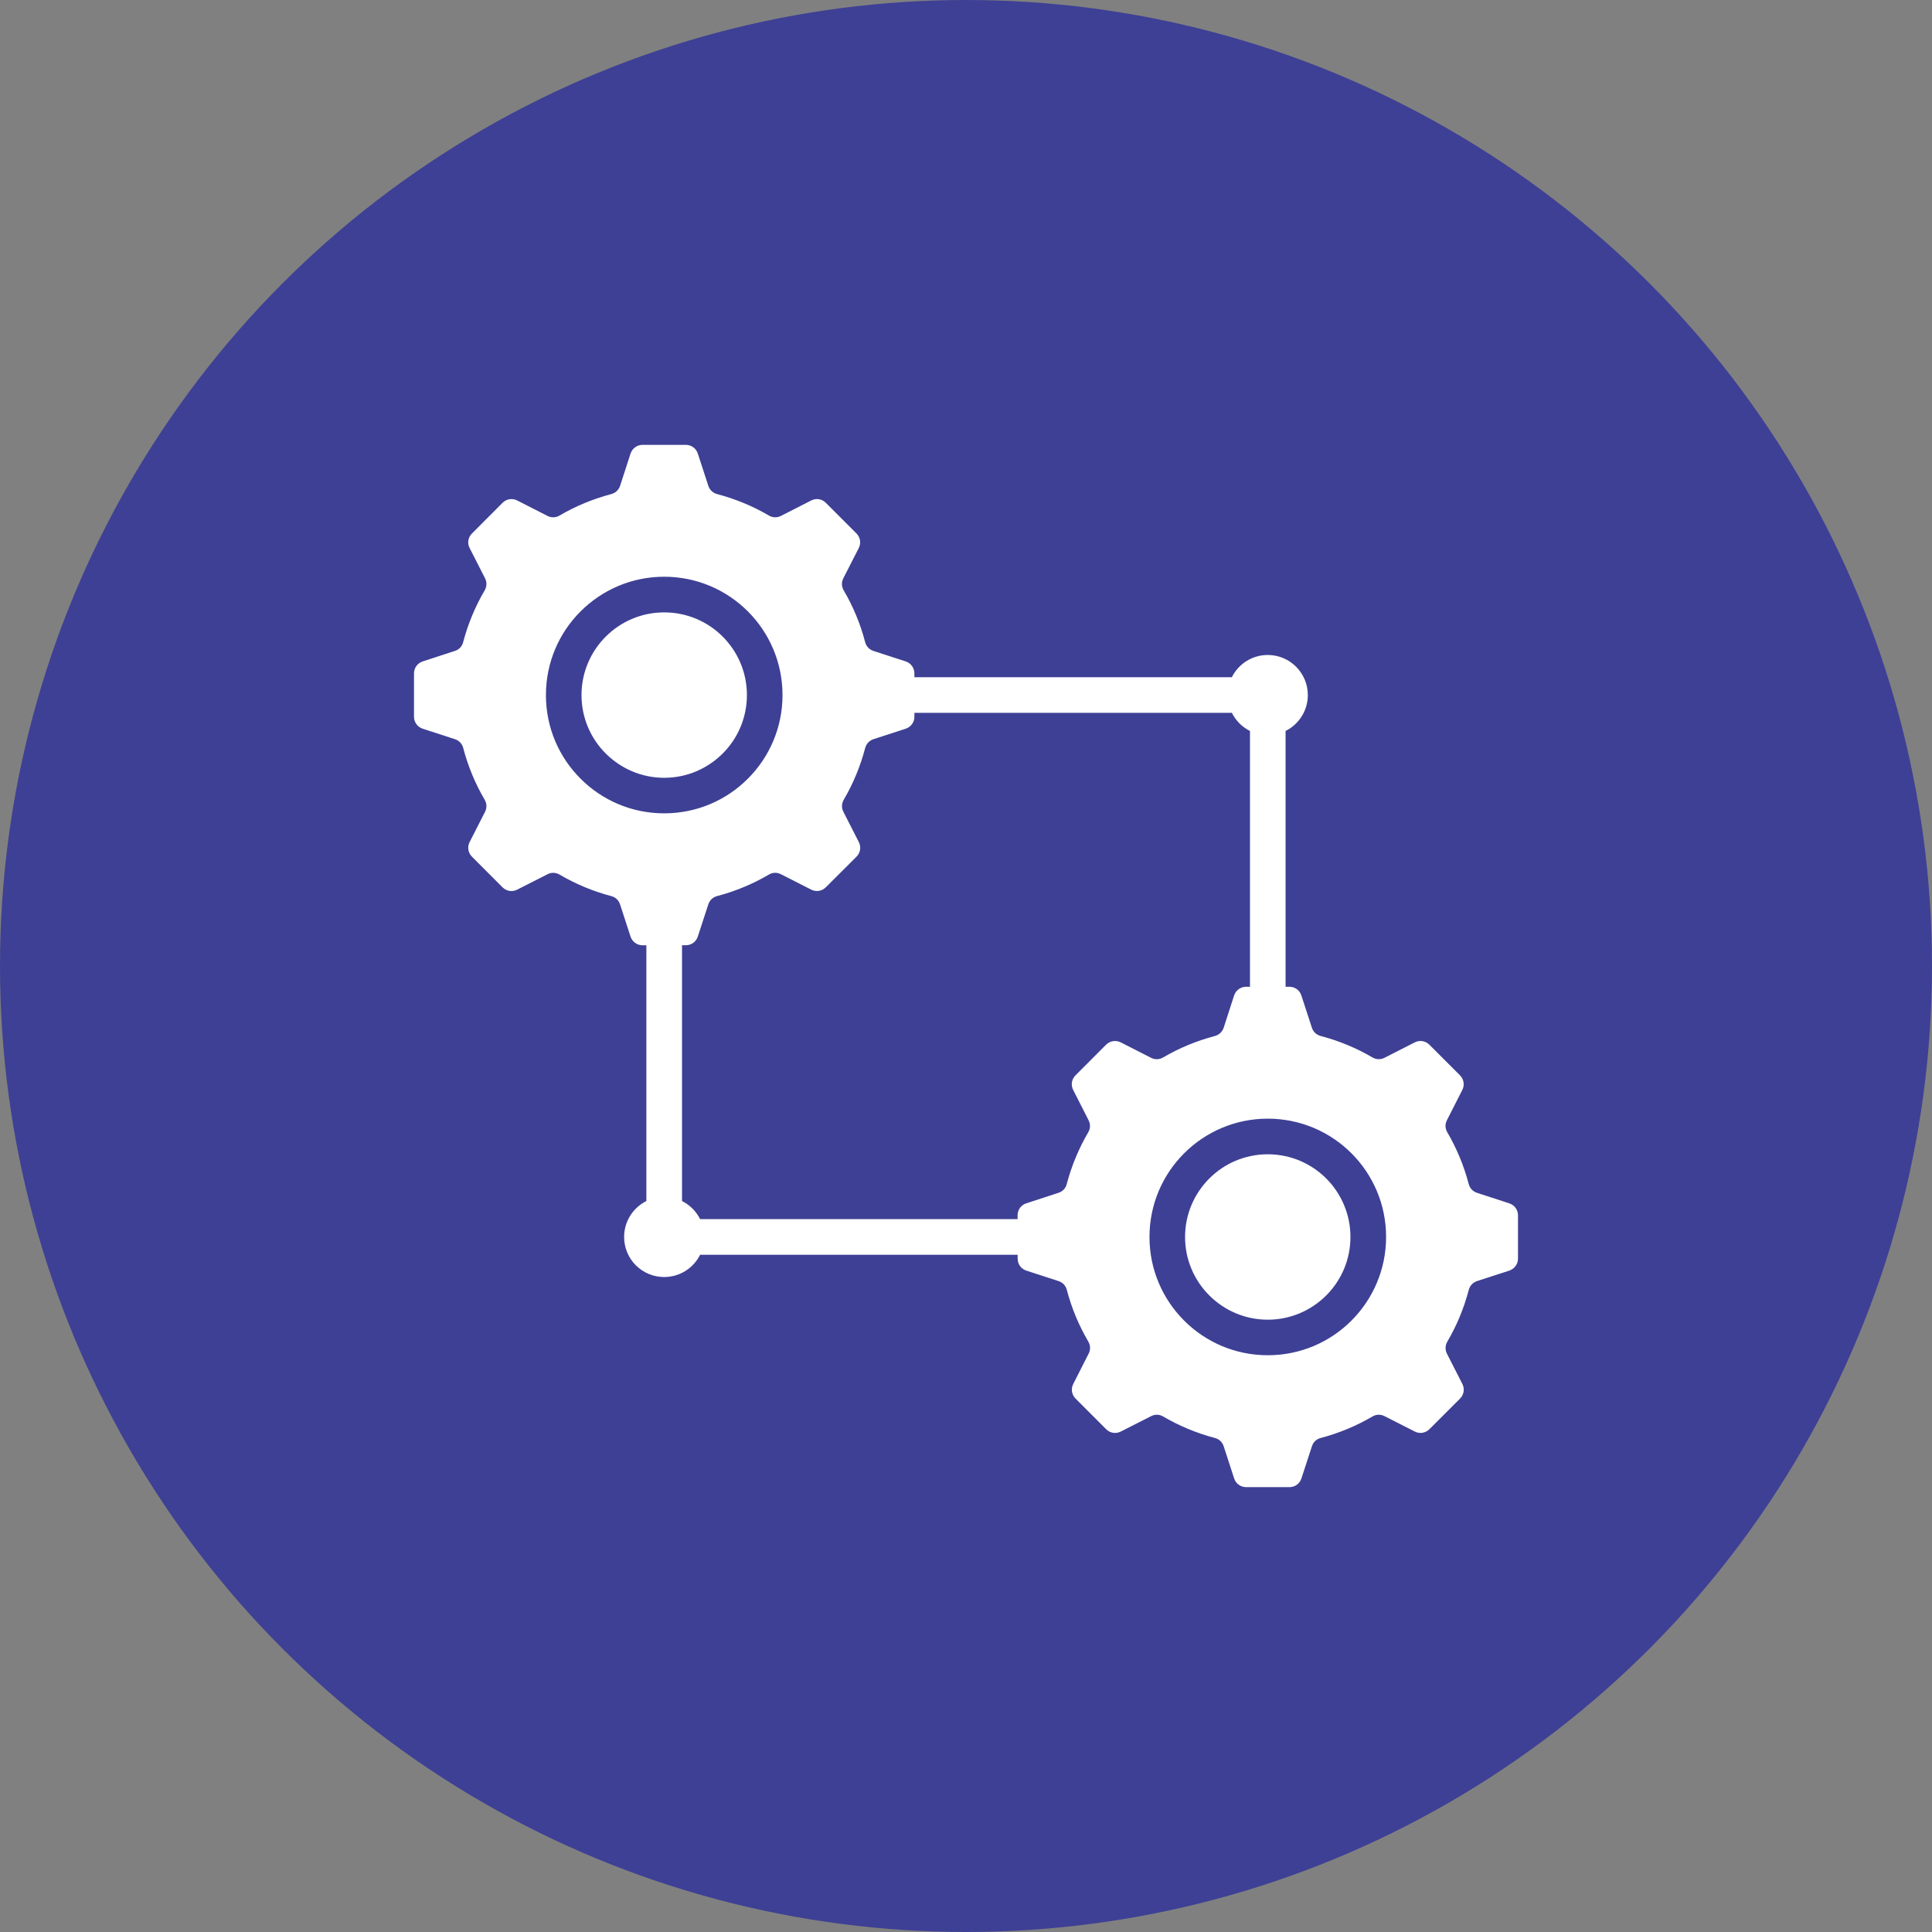
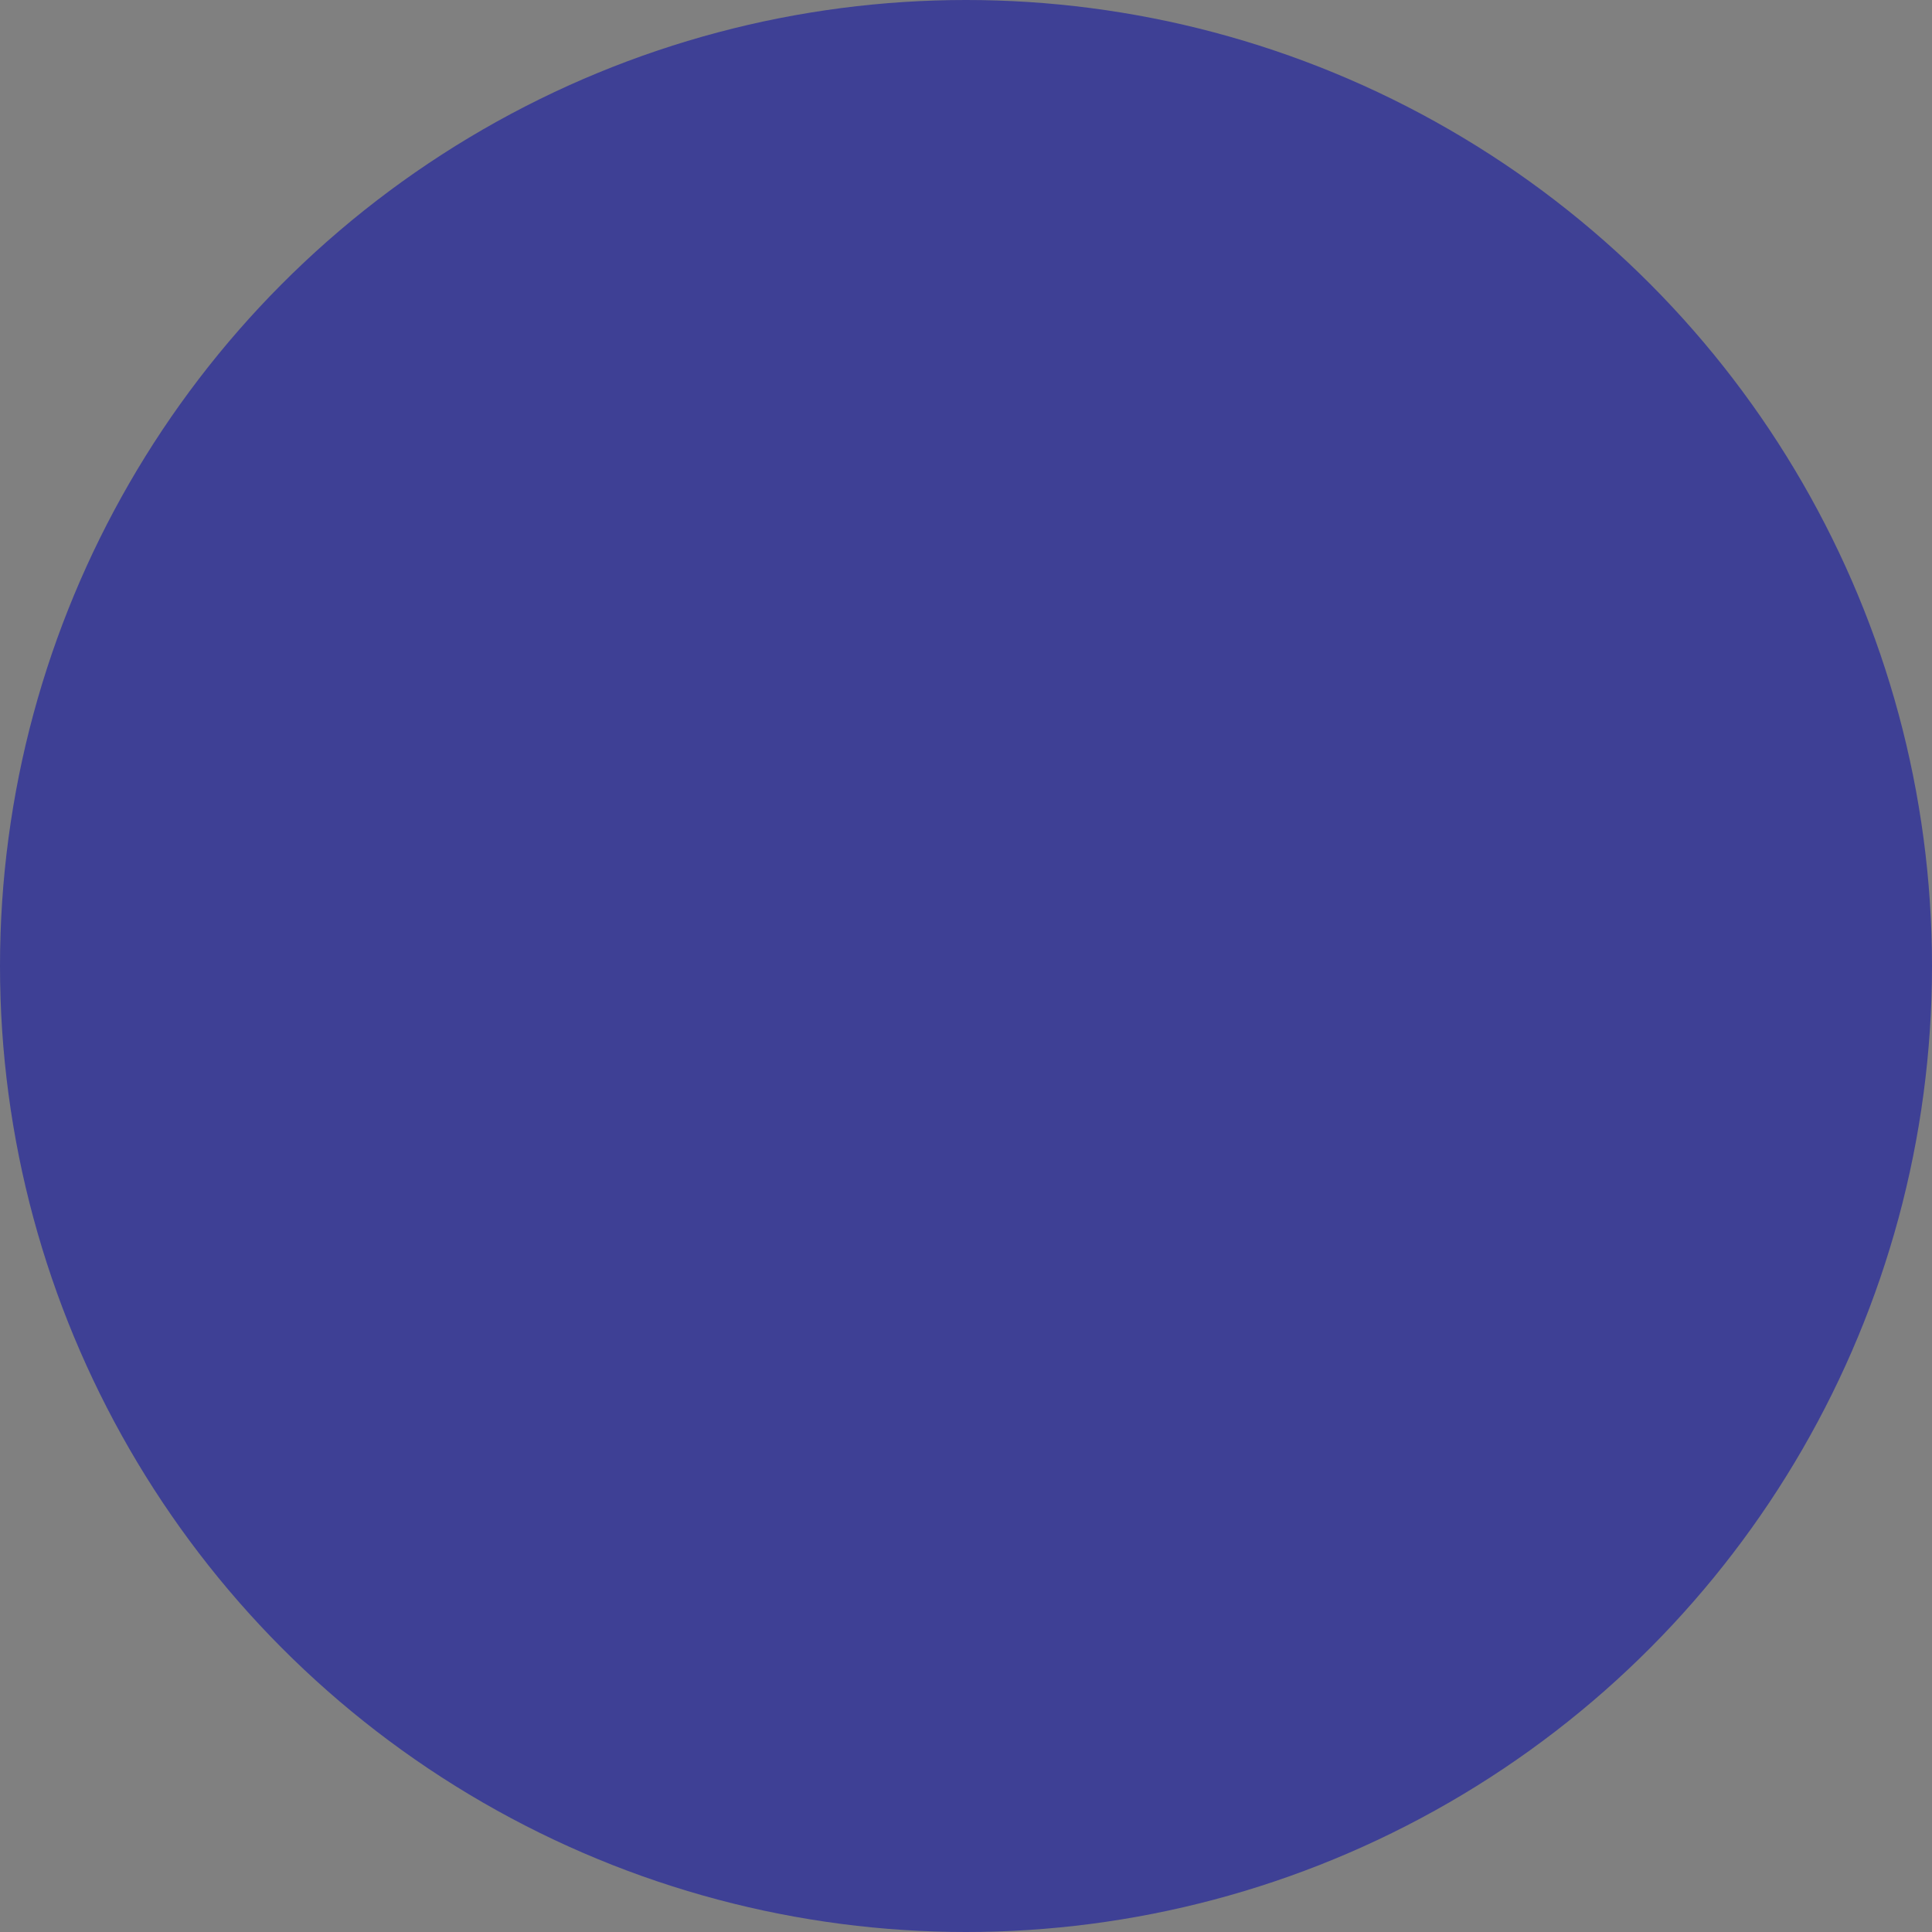
<svg xmlns="http://www.w3.org/2000/svg" width="70" height="70" viewBox="0 0 70 70" fill="none">
  <rect x="0" y="0" width="70" height="70" fill="#808080" stroke="none" />
  <circle cx="35" cy="35" r="35" fill="#3E4095" />
-   <path d="M48.052 42.699C48.594 43.242 48.929 43.991 48.929 44.819C48.929 45.645 48.594 46.395 48.052 46.936C47.509 47.478 46.761 47.815 45.933 47.815C45.107 47.815 44.356 47.478 43.816 46.936C43.273 46.395 42.937 45.645 42.937 44.819C42.937 43.991 43.273 43.242 43.816 42.699C44.356 42.157 45.107 41.822 45.933 41.822C46.762 41.822 47.51 42.157 48.052 42.699ZM24.065 22.188C23.239 22.188 22.491 22.522 21.948 23.065C21.405 23.607 21.069 24.356 21.069 25.185C21.069 26.01 21.405 26.761 21.948 27.302C22.491 27.844 23.239 28.181 24.065 28.181C24.893 28.181 25.641 27.844 26.184 27.302C26.727 26.761 27.062 26.01 27.062 25.185C27.062 24.356 26.727 23.608 26.184 23.065C25.641 22.522 24.893 22.188 24.065 22.188ZM55 44.037V45.6C55 45.802 54.873 45.974 54.681 46.038L53.519 46.415C53.366 46.466 53.258 46.581 53.216 46.736C53.041 47.4 52.78 48.029 52.441 48.607C52.359 48.747 52.354 48.907 52.427 49.05L52.983 50.14C53.076 50.321 53.041 50.532 52.898 50.676L51.791 51.782C51.648 51.925 51.437 51.959 51.258 51.866L50.168 51.312C50.024 51.237 49.865 51.241 49.725 51.323C49.147 51.662 48.518 51.925 47.854 52.1C47.697 52.14 47.581 52.249 47.533 52.403L47.154 53.563C47.092 53.758 46.919 53.882 46.716 53.882H45.152C44.951 53.882 44.778 53.758 44.714 53.563L44.337 52.403C44.287 52.249 44.171 52.14 44.016 52.1C43.352 51.925 42.723 51.662 42.145 51.323C42.005 51.241 41.846 51.236 41.702 51.312L40.612 51.866C40.431 51.959 40.22 51.926 40.077 51.782L38.972 50.676C38.828 50.532 38.794 50.321 38.888 50.14L39.441 49.05C39.516 48.907 39.513 48.747 39.431 48.607C39.091 48.029 38.828 47.4 38.653 46.736C38.613 46.581 38.505 46.466 38.35 46.415L37.19 46.038C36.995 45.974 36.871 45.802 36.871 45.6V45.463H25.366C25.127 45.941 24.636 46.269 24.064 46.269C23.262 46.269 22.613 45.62 22.613 44.818C22.613 44.247 22.941 43.755 23.419 43.516V34.249H23.282C23.081 34.249 22.908 34.124 22.844 33.93L22.467 32.77C22.416 32.615 22.301 32.507 22.146 32.467C21.482 32.292 20.853 32.028 20.275 31.689C20.135 31.607 19.976 31.602 19.832 31.678L18.742 32.232C18.561 32.325 18.35 32.292 18.206 32.148L17.102 31.042C16.958 30.898 16.924 30.687 17.017 30.506L17.573 29.416C17.646 29.272 17.641 29.113 17.559 28.973C17.22 28.395 16.957 27.766 16.784 27.102C16.742 26.947 16.634 26.831 16.481 26.781L15.319 26.404C15.124 26.34 15 26.167 15 25.966V24.402C15 24.199 15.124 24.026 15.319 23.964L16.479 23.585C16.634 23.537 16.742 23.421 16.782 23.264C16.957 22.6 17.22 21.971 17.559 21.393C17.641 21.253 17.646 21.094 17.573 20.95L17.017 19.86C16.924 19.681 16.957 19.471 17.102 19.327L18.207 18.219C18.351 18.075 18.562 18.042 18.743 18.135L19.833 18.691C19.977 18.764 20.136 18.76 20.276 18.677C20.854 18.338 21.483 18.078 22.147 17.902C22.302 17.86 22.417 17.752 22.468 17.599L22.845 16.437C22.909 16.244 23.081 16.118 23.283 16.118H24.846C25.05 16.118 25.223 16.245 25.284 16.437L25.663 17.599C25.714 17.753 25.83 17.86 25.984 17.902C26.648 18.078 27.277 18.338 27.855 18.677C27.995 18.76 28.155 18.764 28.298 18.691L29.388 18.135C29.568 18.042 29.78 18.074 29.922 18.219L31.029 19.326C31.173 19.47 31.206 19.681 31.113 19.86L30.557 20.949C30.484 21.093 30.488 21.253 30.57 21.392C30.909 21.971 31.173 22.599 31.345 23.264C31.387 23.421 31.496 23.536 31.648 23.585L32.811 23.963C33.004 24.025 33.13 24.198 33.13 24.402V24.537H44.632C44.869 24.061 45.362 23.731 45.932 23.731C46.734 23.731 47.385 24.381 47.385 25.184C47.385 25.753 47.056 26.247 46.579 26.484V35.752H46.714C46.918 35.752 47.091 35.878 47.152 36.071L47.531 37.233C47.58 37.386 47.695 37.494 47.852 37.536C48.516 37.711 49.145 37.972 49.723 38.311C49.863 38.393 50.023 38.398 50.166 38.324L51.256 37.769C51.436 37.676 51.646 37.709 51.79 37.853L52.897 38.96C53.038 39.104 53.074 39.315 52.981 39.494L52.426 40.584C52.352 40.727 52.357 40.887 52.439 41.027C52.778 41.605 53.039 42.234 53.214 42.898C53.256 43.055 53.365 43.17 53.517 43.219L54.68 43.598C54.873 43.66 55 43.833 55 44.037ZM24.065 29.469C25.25 29.469 26.321 28.991 27.097 28.213C27.872 27.439 28.352 26.367 28.352 25.184C28.352 23.999 27.872 22.927 27.097 22.152C26.322 21.377 25.25 20.896 24.065 20.896C22.882 20.896 21.81 21.377 21.035 22.152C20.258 22.927 19.78 23.999 19.78 25.184C19.78 26.367 20.258 27.439 21.035 28.213C21.81 28.991 22.882 29.469 24.065 29.469ZM40.612 37.77L41.702 38.325C41.845 38.399 42.005 38.394 42.145 38.312C42.723 37.973 43.352 37.712 44.016 37.537C44.17 37.495 44.286 37.386 44.337 37.234L44.713 36.071C44.777 35.878 44.95 35.752 45.152 35.752H45.289V26.484C45.005 26.342 44.775 26.112 44.634 25.828H33.131V25.966C33.131 26.167 33.005 26.34 32.812 26.404L31.65 26.781C31.497 26.831 31.389 26.947 31.347 27.102C31.172 27.766 30.911 28.395 30.572 28.973C30.49 29.113 30.485 29.272 30.559 29.416L31.115 30.506C31.208 30.687 31.175 30.898 31.03 31.042L29.922 32.147C29.78 32.291 29.567 32.324 29.388 32.231L28.298 31.677C28.155 31.602 27.995 31.606 27.855 31.689C27.277 32.028 26.648 32.291 25.984 32.466C25.83 32.506 25.714 32.614 25.663 32.769L25.284 33.929C25.223 34.124 25.05 34.248 24.846 34.248H24.711V43.516C24.994 43.657 25.225 43.888 25.366 44.171H36.869V44.036C36.869 43.832 36.993 43.66 37.188 43.598L38.348 43.219C38.502 43.17 38.611 43.055 38.651 42.898C38.826 42.234 39.089 41.605 39.428 41.027C39.51 40.887 39.515 40.727 39.439 40.584L38.885 39.494C38.792 39.314 38.825 39.104 38.969 38.96L40.074 37.853C40.219 37.71 40.431 37.677 40.612 37.77ZM50.221 44.818C50.221 43.633 49.741 42.561 48.966 41.786C48.191 41.011 47.119 40.531 45.934 40.531C44.751 40.531 43.679 41.011 42.904 41.786C42.127 42.561 41.648 43.633 41.648 44.818C41.648 46.001 42.127 47.073 42.904 47.848C43.679 48.625 44.751 49.103 45.934 49.103C47.119 49.103 48.19 48.625 48.966 47.848C49.74 47.073 50.221 46.001 50.221 44.818Z" fill="white" />
</svg>